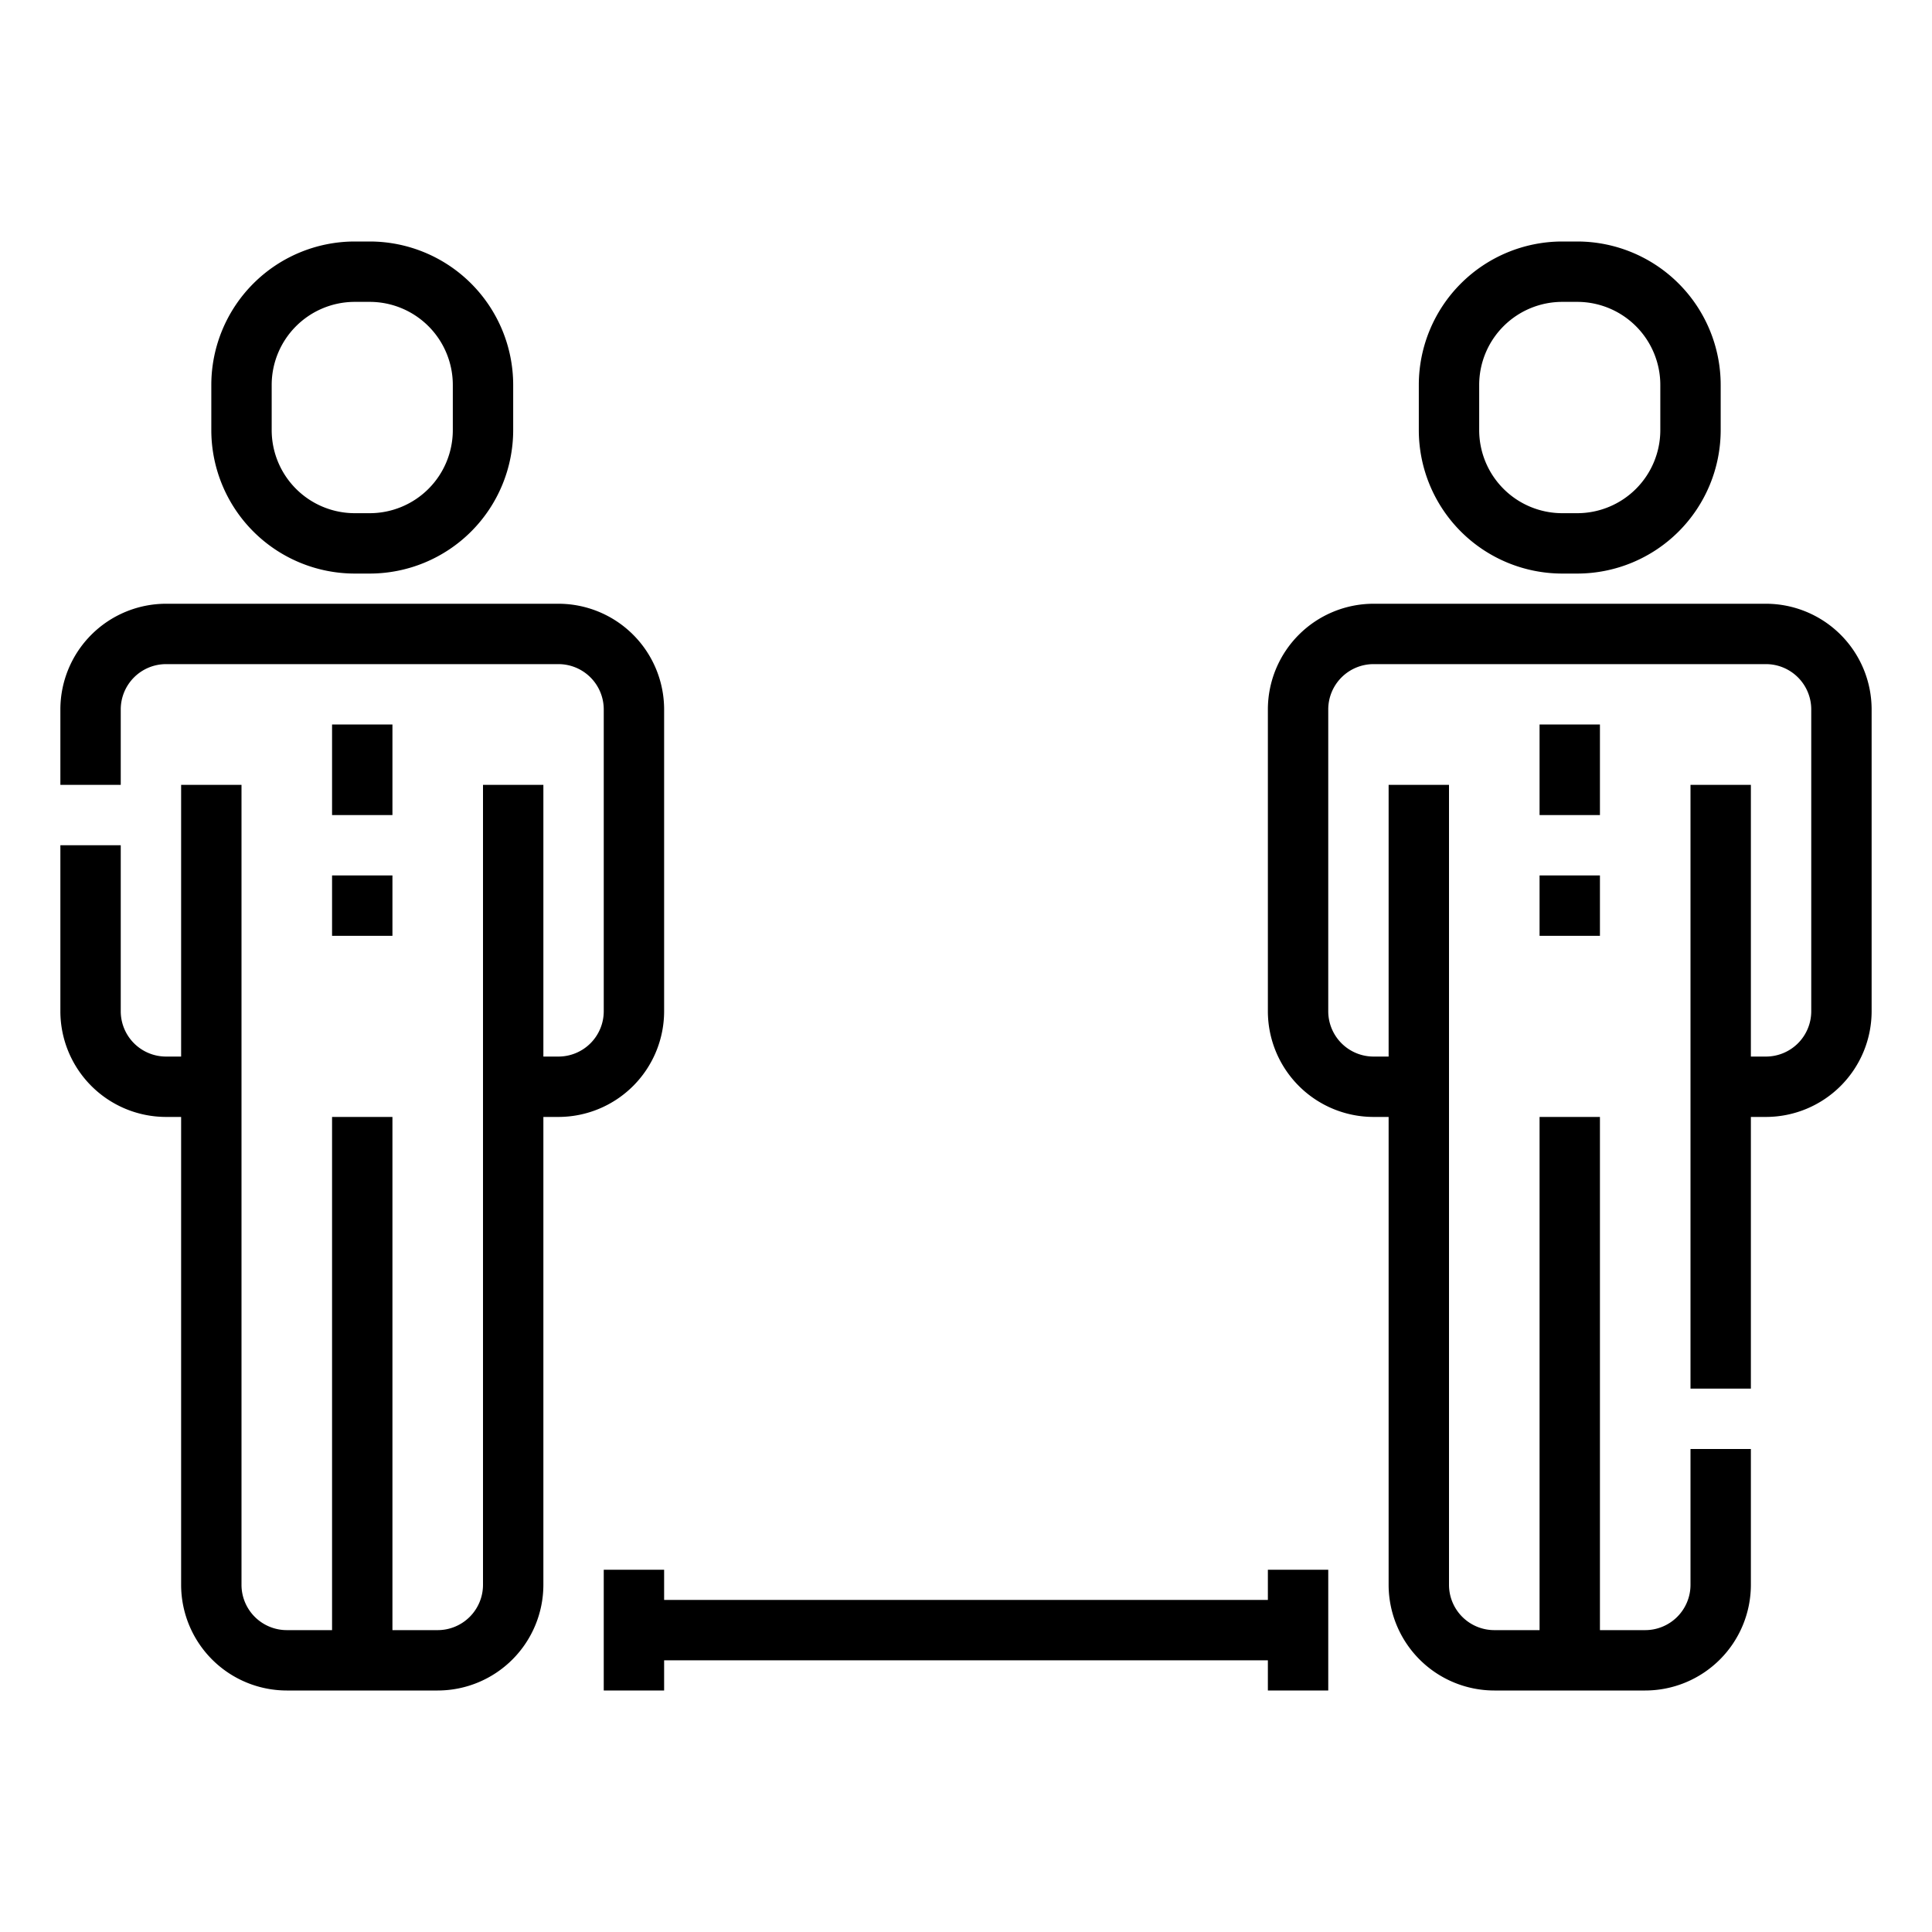
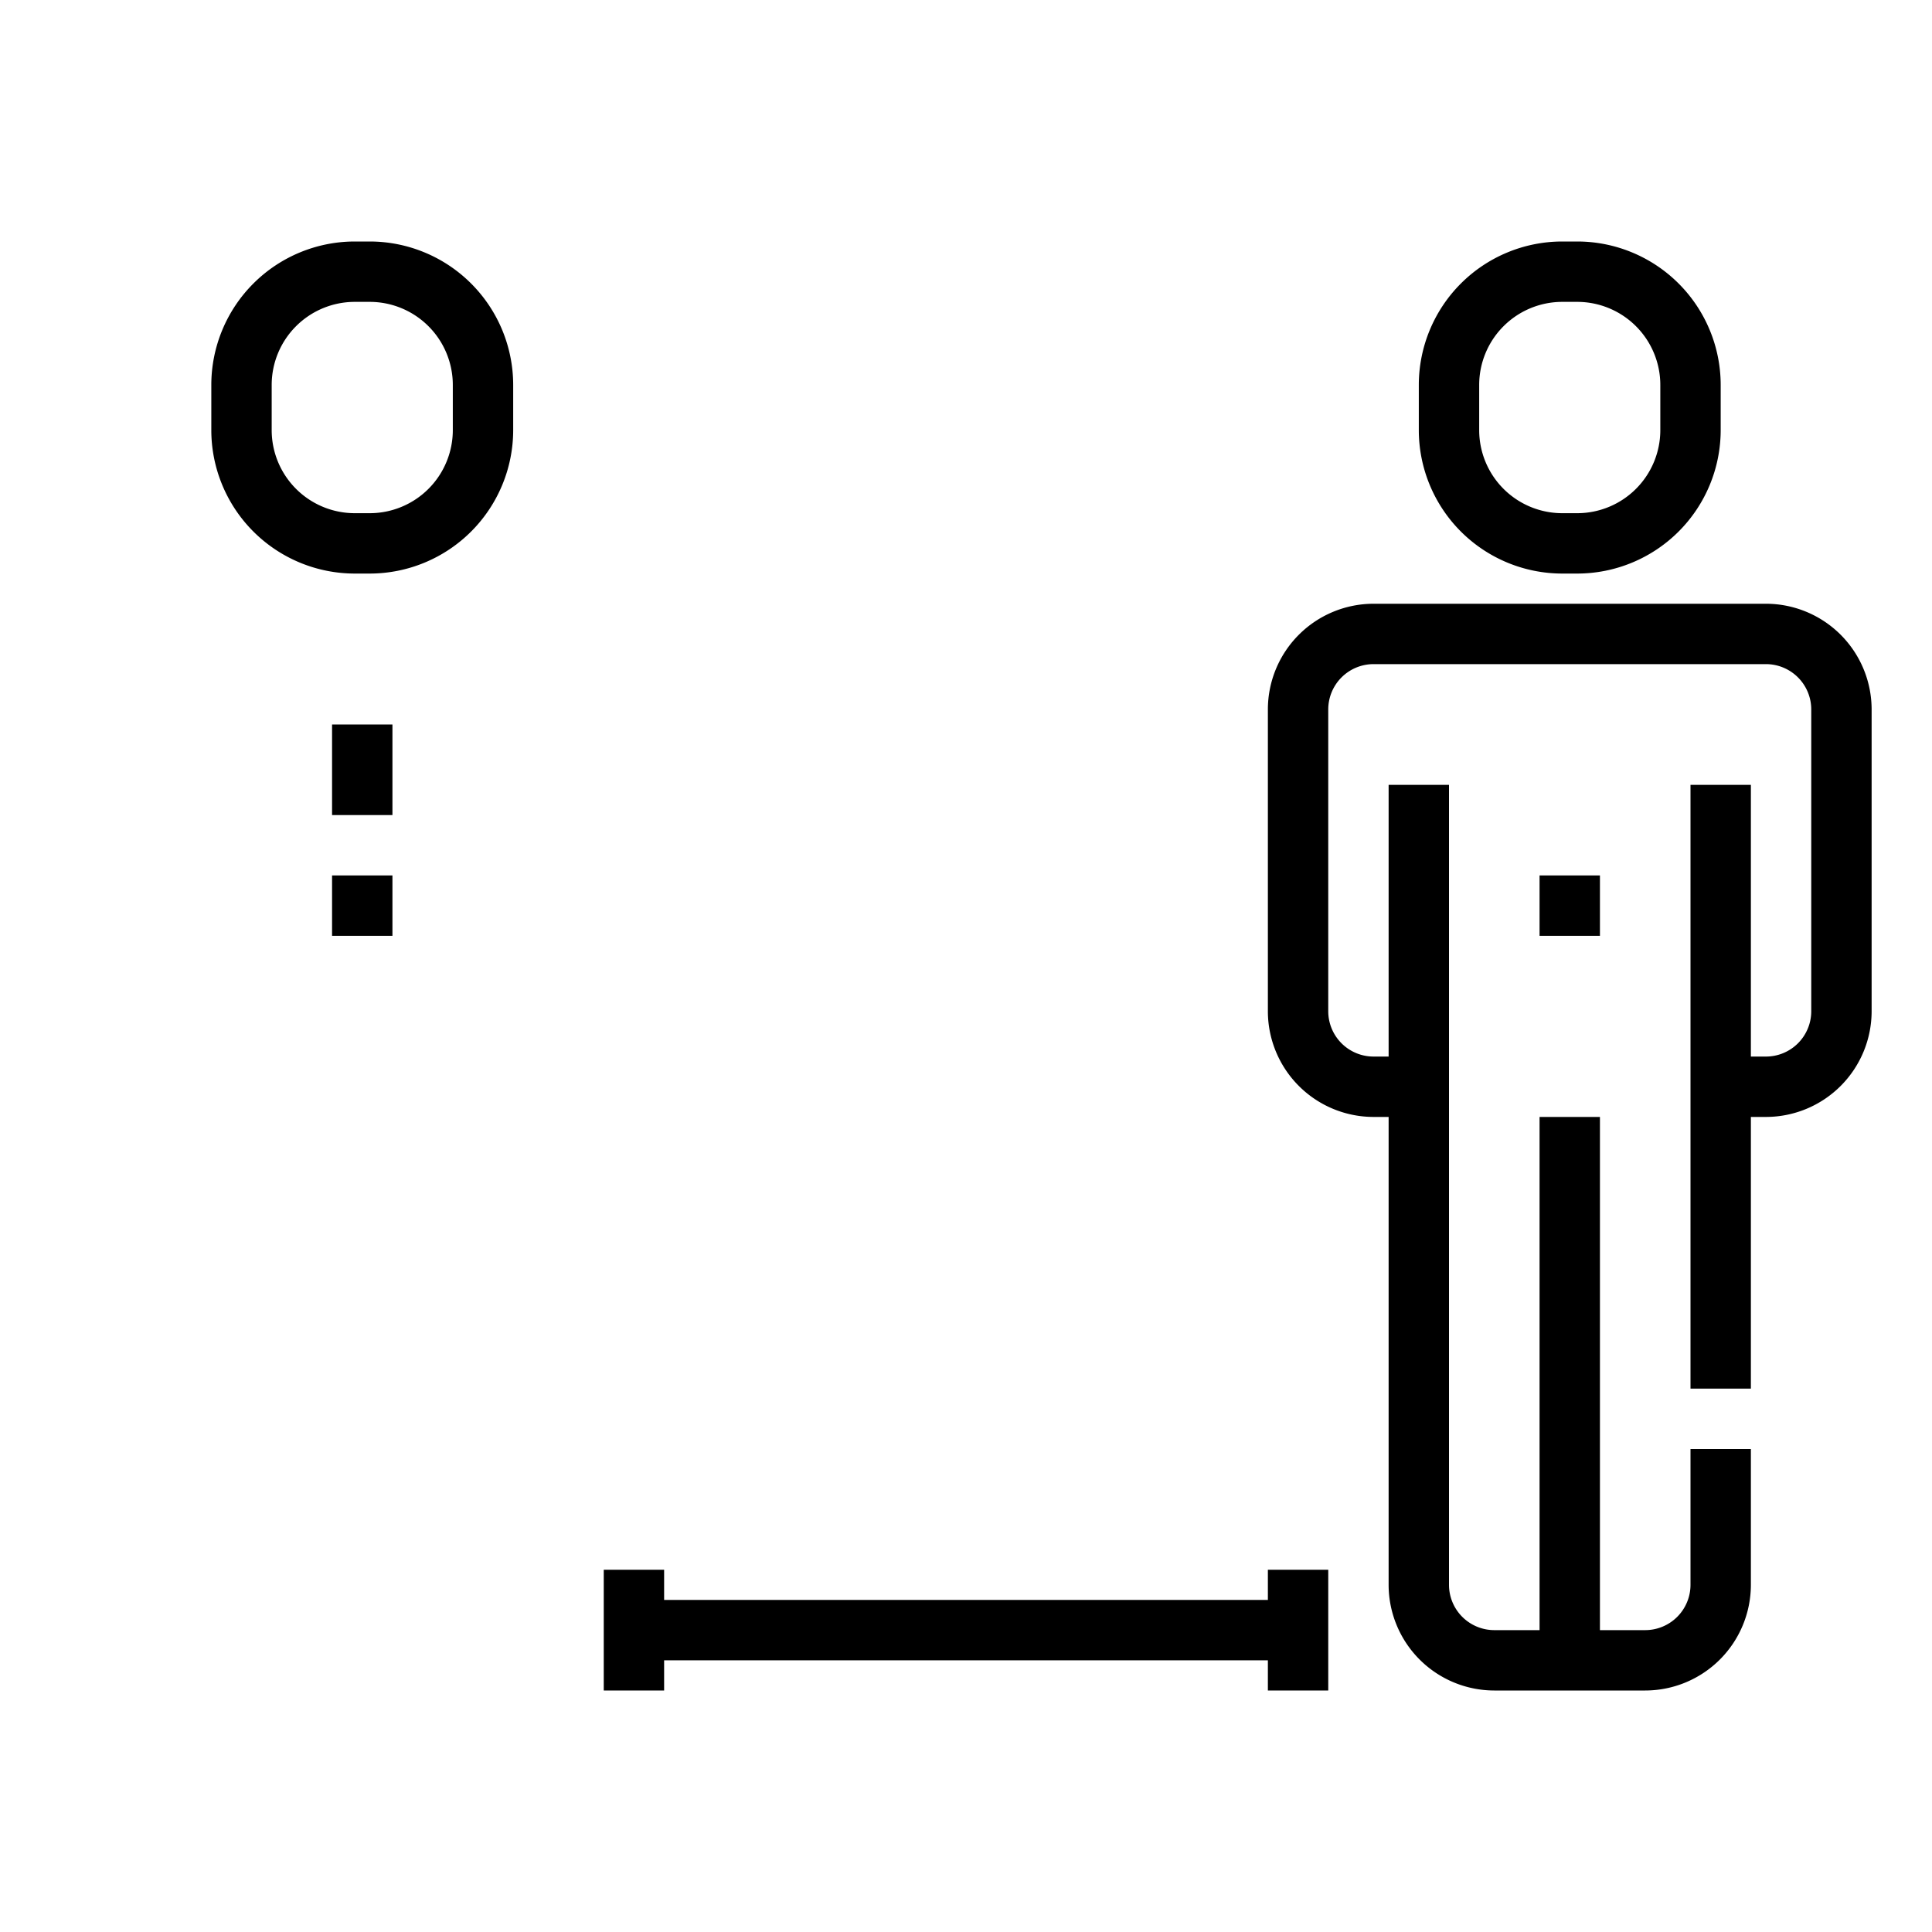
<svg xmlns="http://www.w3.org/2000/svg" height="512" id="Outline" viewBox="0 0 512 512" width="512">
  <title />
  <g>
    <path d="M414,152h4a38.043,38.043,0,0,0,38-38V102a38.043,38.043,0,0,0-38-38h-4a38.043,38.043,0,0,0-38,38v12A38.043,38.043,0,0,0,414,152Zm-22-50a22.025,22.025,0,0,1,22-22h4a22.025,22.025,0,0,1,22,22v12a22.025,22.025,0,0,1-22,22h-4a22.025,22.025,0,0,1-22-22Z" />
    <path d="M468,160H364a28.032,28.032,0,0,0-28,28v80a28.032,28.032,0,0,0,28,28h4V420a28.032,28.032,0,0,0,28,28h40a28.032,28.032,0,0,0,28-28V384H448v36a12.013,12.013,0,0,1-12,12H424V296H408V432H396a12.013,12.013,0,0,1-12-12V208H368v72h-4a12.013,12.013,0,0,1-12-12V188a12.013,12.013,0,0,1,12-12H468a12.013,12.013,0,0,1,12,12v80a12.013,12.013,0,0,1-12,12h-4V208H448V368h16V296h4a28.032,28.032,0,0,0,28-28V188A28.032,28.032,0,0,0,468,160Z" />
-     <rect height="24" width="16" x="408" y="192" />
    <rect height="16" width="16" x="408" y="232" />
    <path d="M94,152h4a38.043,38.043,0,0,0,38-38V102A38.043,38.043,0,0,0,98,64H94a38.043,38.043,0,0,0-38,38v12A38.043,38.043,0,0,0,94,152ZM72,102A22.025,22.025,0,0,1,94,80h4a22.025,22.025,0,0,1,22,22v12a22.025,22.025,0,0,1-22,22H94a22.025,22.025,0,0,1-22-22Z" />
-     <path d="M176,268V188a28.032,28.032,0,0,0-28-28H44a28.032,28.032,0,0,0-28,28v20H32V188a12.013,12.013,0,0,1,12-12H148a12.013,12.013,0,0,1,12,12v80a12.013,12.013,0,0,1-12,12h-4V208H128V420a12.013,12.013,0,0,1-12,12H104V296H88V432H76a12.013,12.013,0,0,1-12-12V208H48v72H44a12.013,12.013,0,0,1-12-12V224H16v44a28.032,28.032,0,0,0,28,28h4V420a28.032,28.032,0,0,0,28,28h40a28.032,28.032,0,0,0,28-28V296h4A28.032,28.032,0,0,0,176,268Z" />
    <rect height="24" width="16" x="88" y="192" />
    <rect height="16" width="16" x="88" y="232" />
    <polygon points="336 424 176 424 176 416 160 416 160 448 176 448 176 440 336 440 336 448 352 448 352 416 336 416 336 424" />
  </g>
</svg>